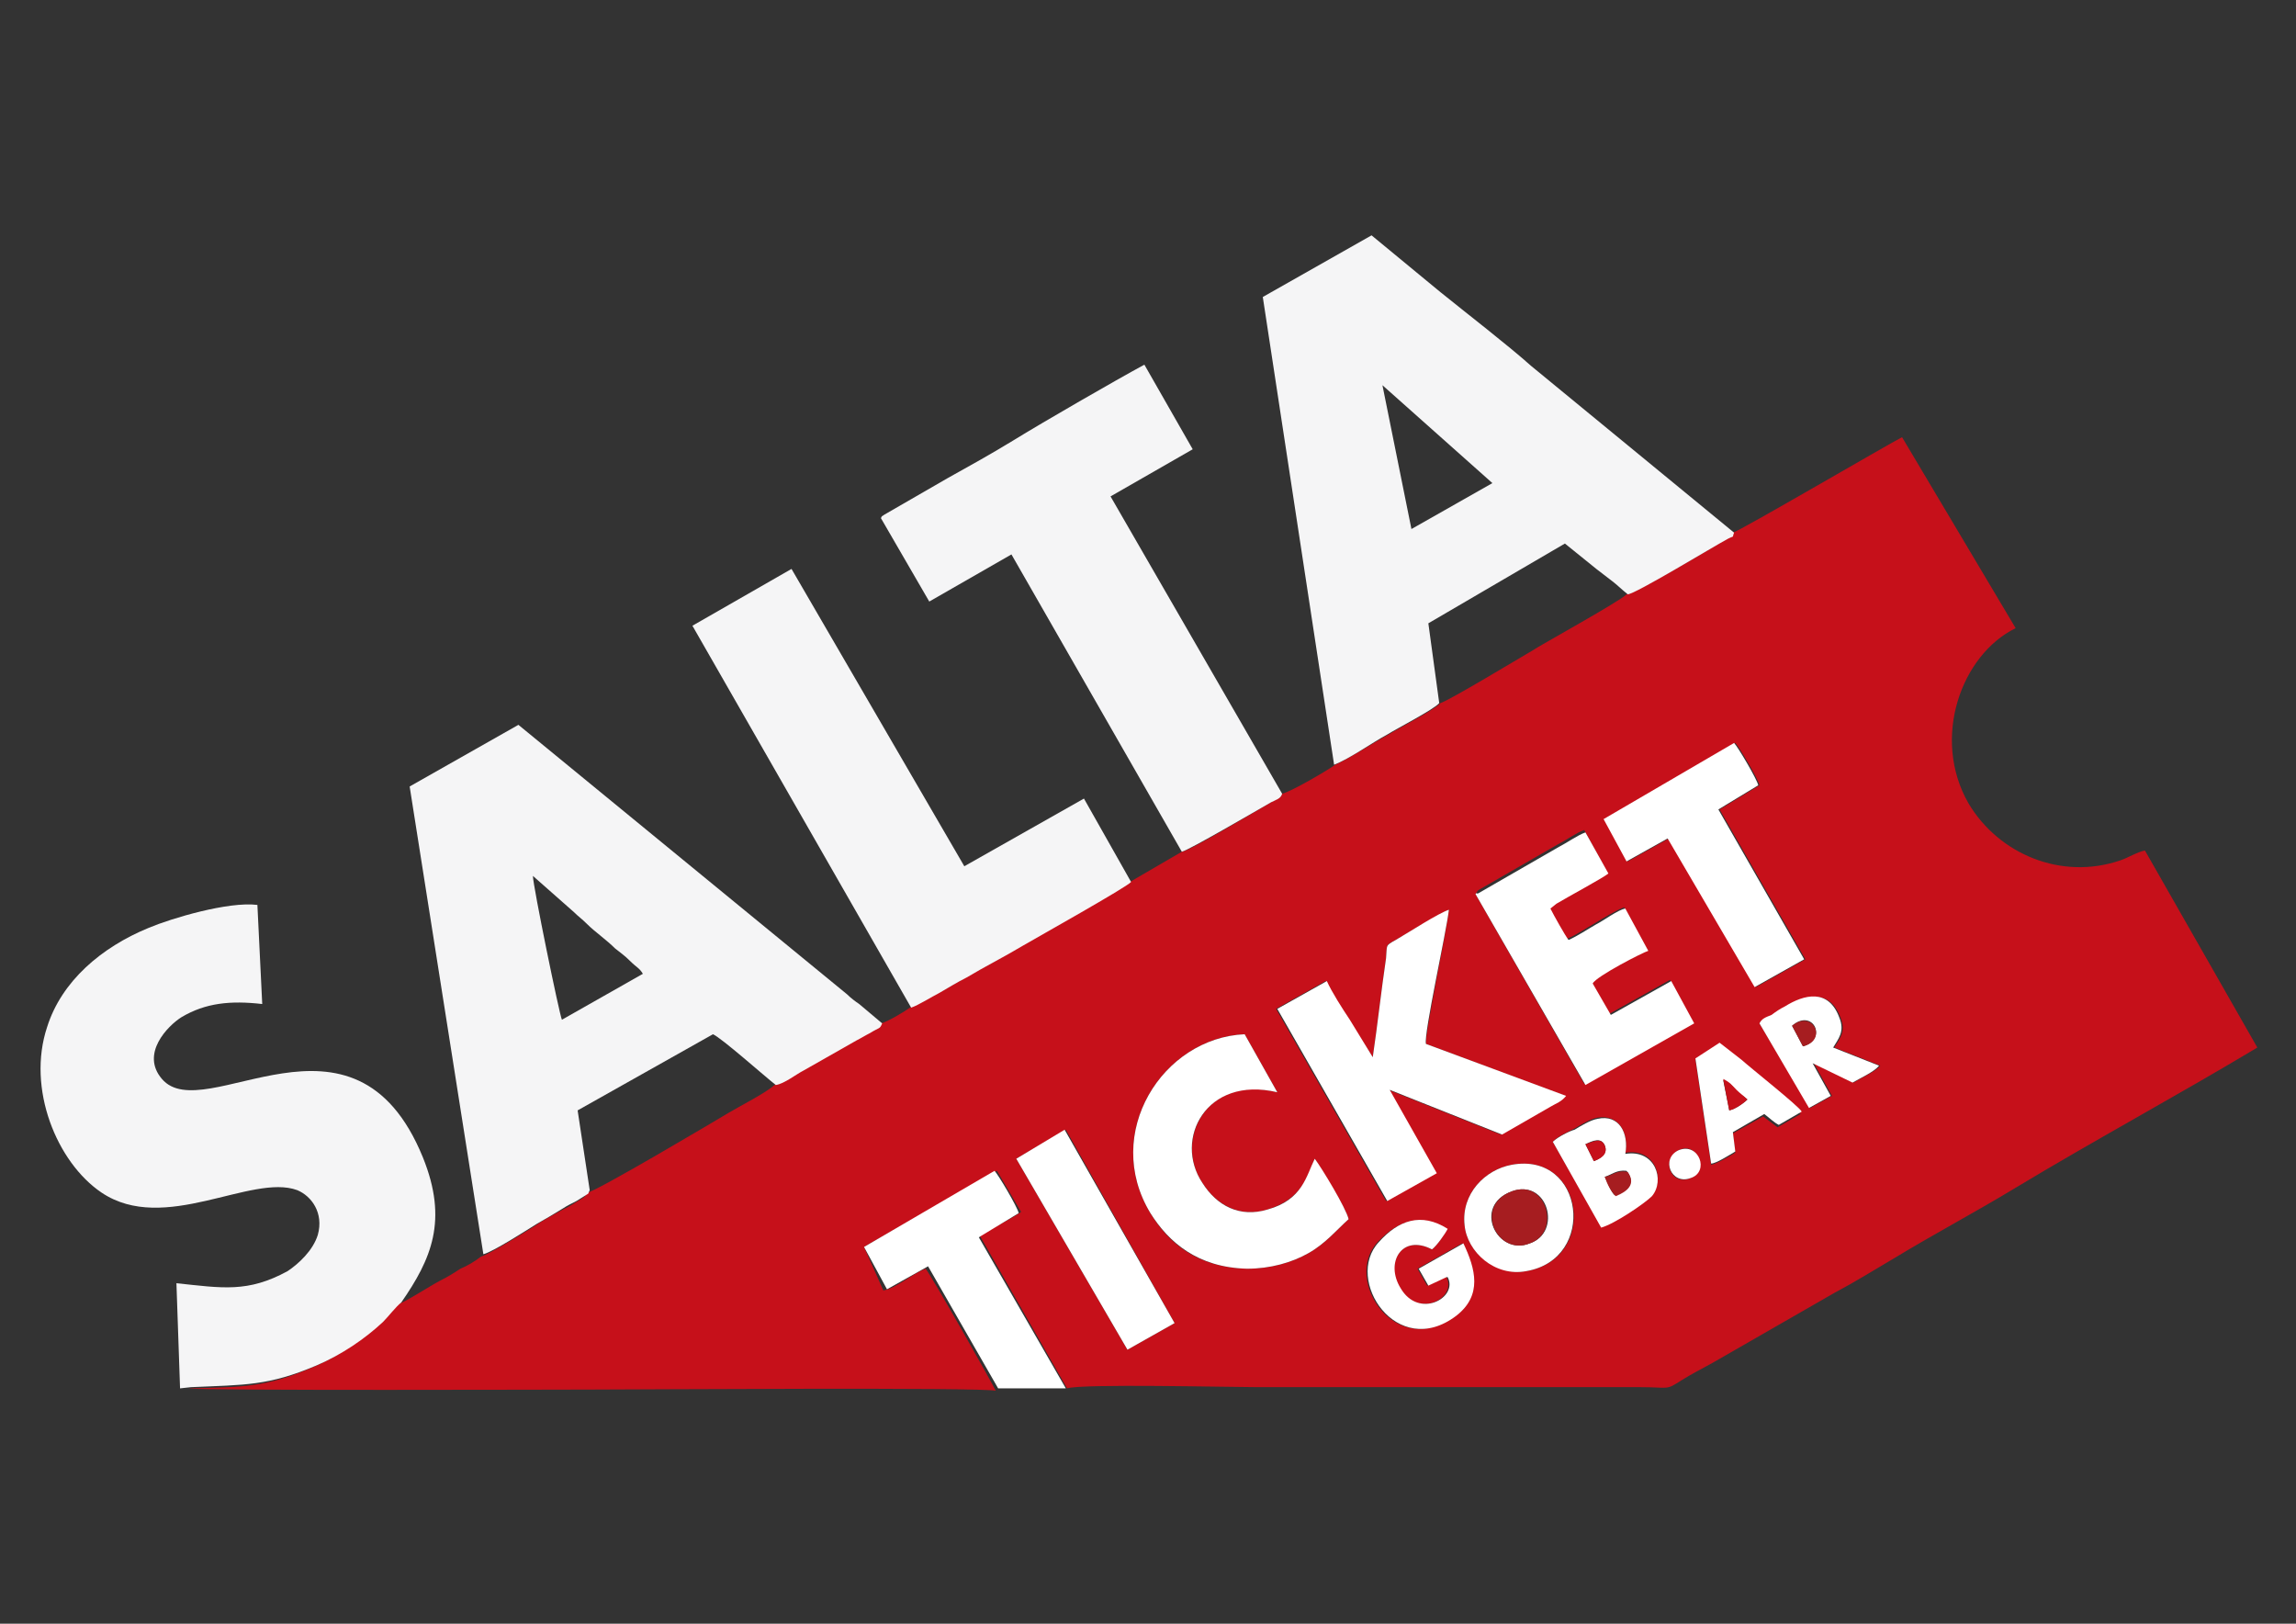
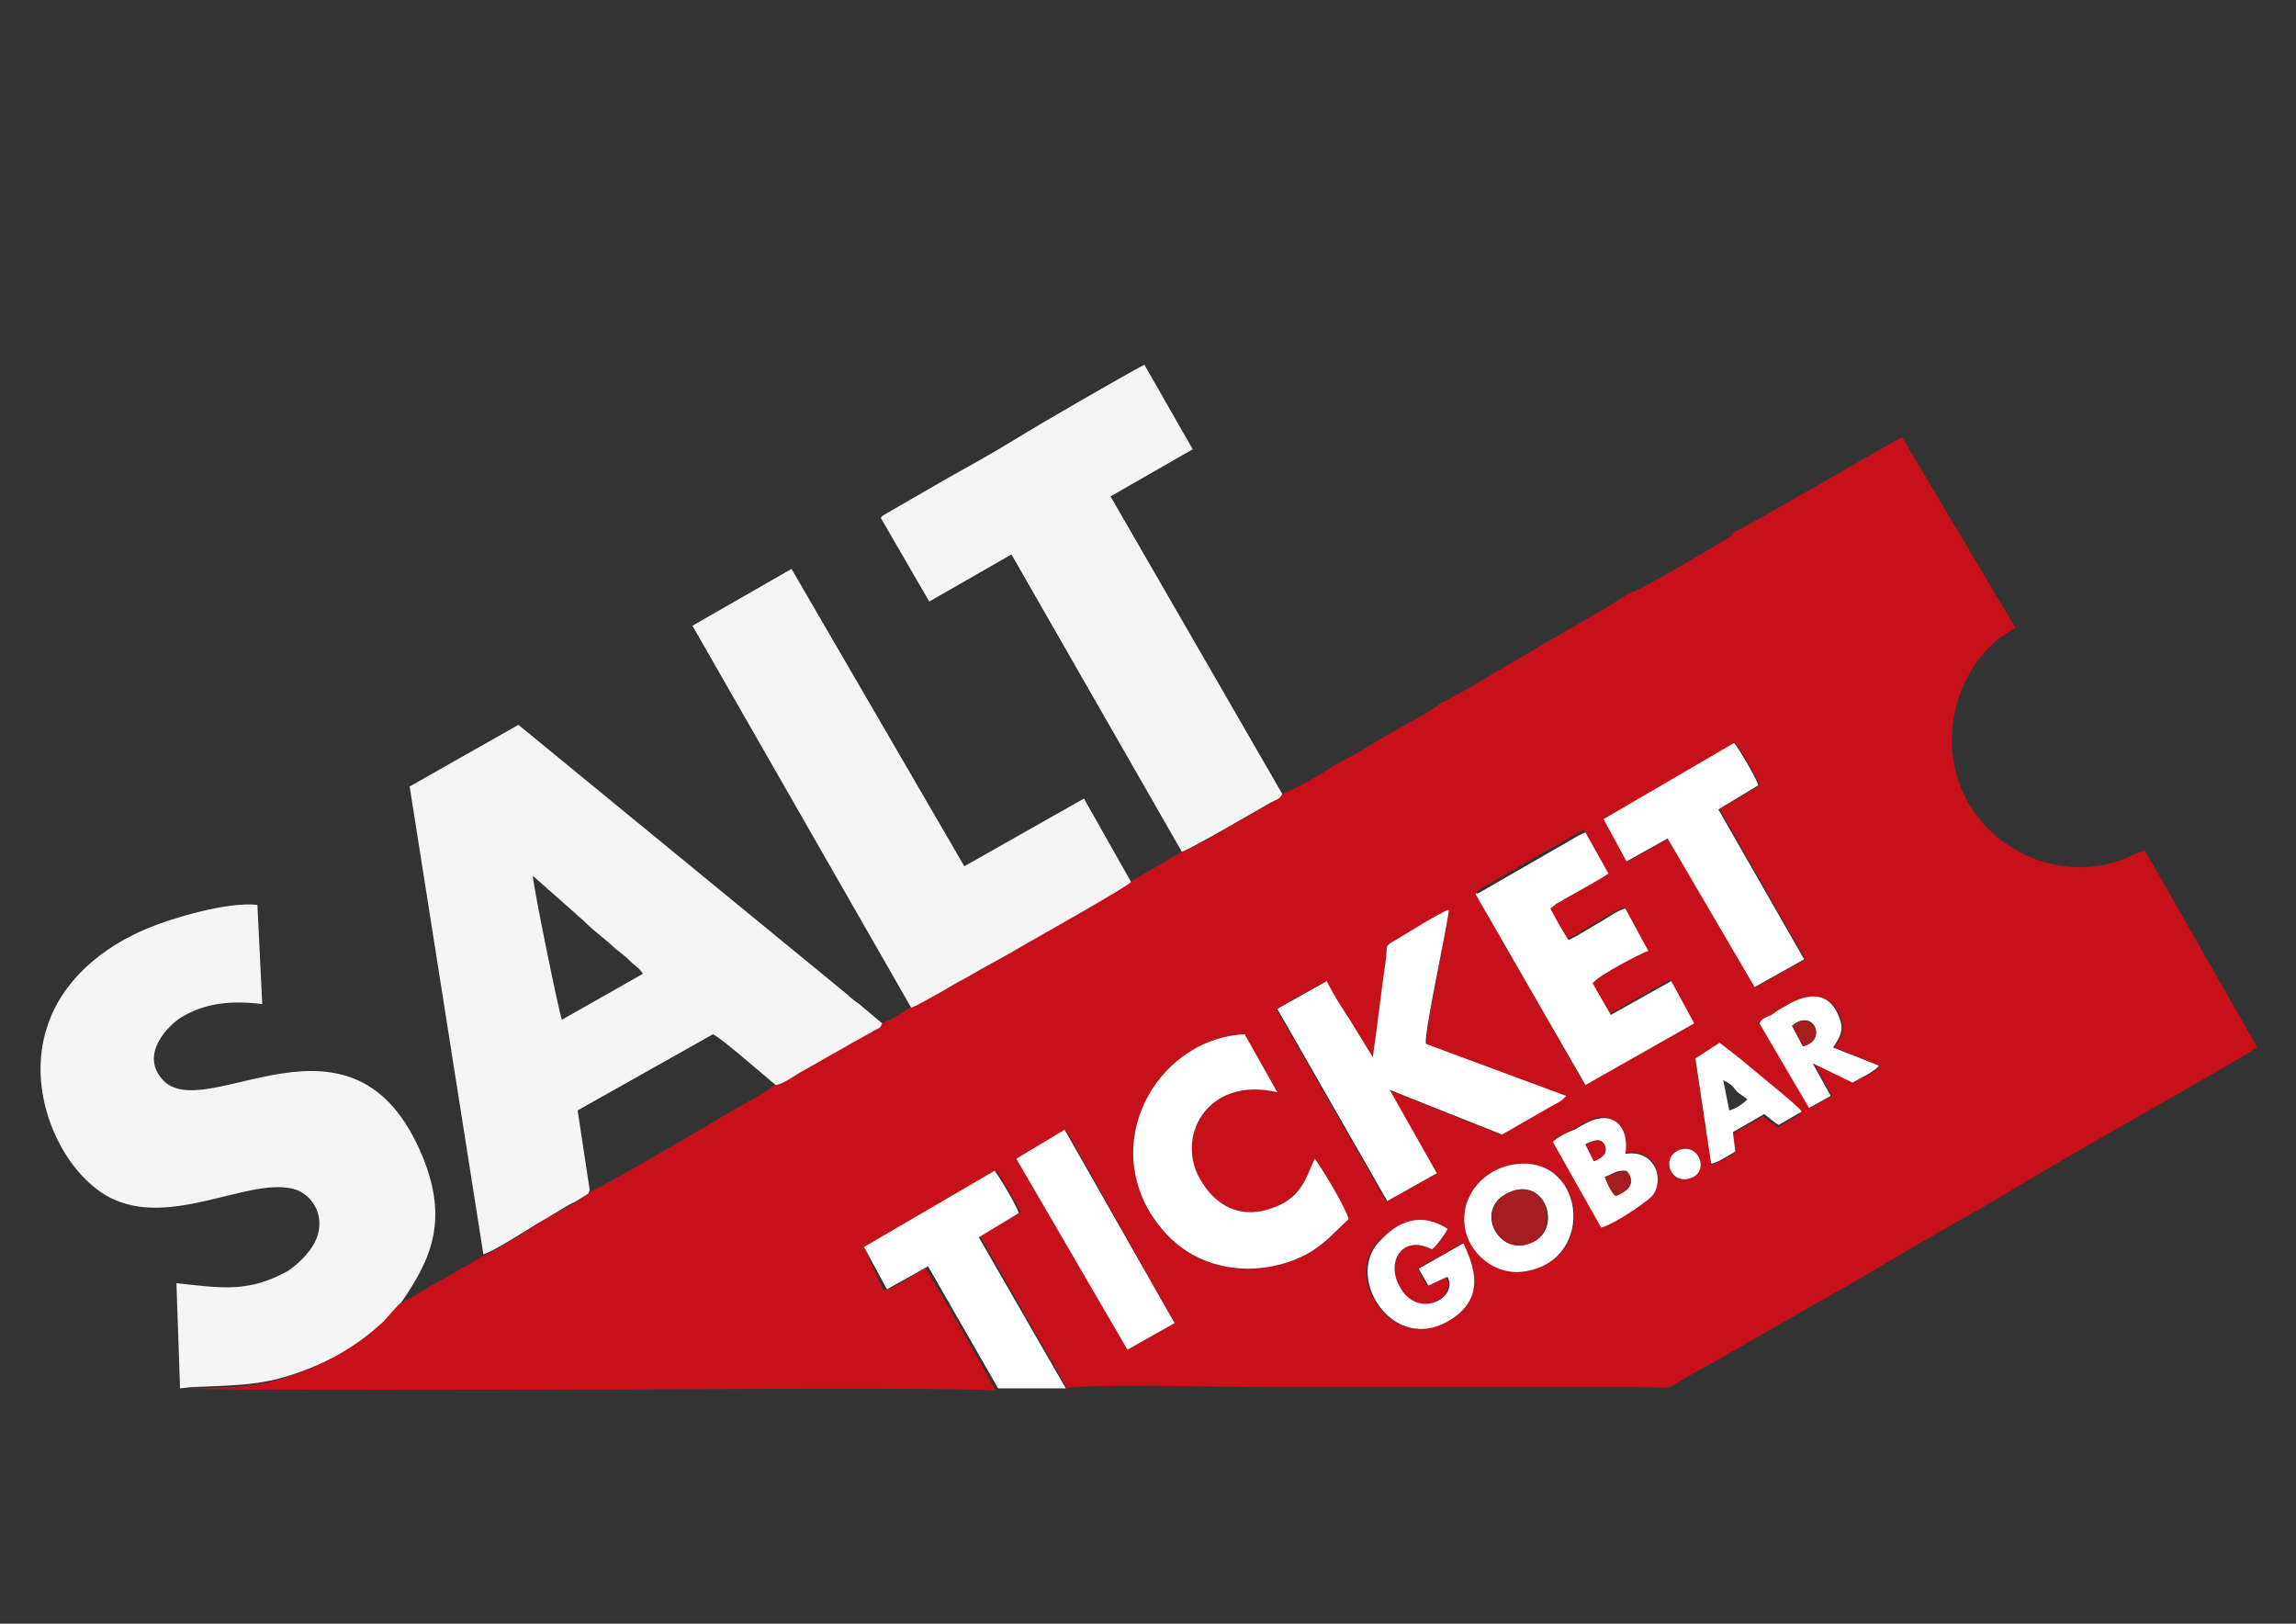
<svg xmlns="http://www.w3.org/2000/svg" version="1.1" id="Capa_1" x="0px" y="0px" width="841.89px" height="595.281px" viewBox="0 0 841.89 595.281" enable-background="new 0 0 841.89 595.281" xml:space="preserve">
  <rect x="0" y="0" width="841.89" height="595.281" fill="#333333" stroke="none" />
  <path fill="#C6101A" d="M635.406,195.284c-0.887,1.772,0.443,0.443-2.217,2.215c-5.76,3.545-34.117,20.383-36.777,20.383  c-1.771,2.215-32.346,19.053-34.117,20.382c-5.318,3.102-31.018,18.61-34.119,19.497c-1.773,2.215-15.51,9.305-19.053,11.521  c-5.762,3.102-13.736,8.419-19.498,11.078c-3.102,2.215-15.951,9.748-19.496,10.634c-0.443,1.772-2.215,1.772-3.988,3.102  c-6.203,3.545-29.688,17.725-32.789,18.168l-19.053,11.076c-1.33,1.773-35.005,20.383-39.879,23.484  c-6.646,3.988-13.293,7.533-20.383,11.521c-3.102,1.771-6.646,3.988-10.191,5.76c-2.659,1.33-7.533,4.432-10.191,5.316  c-1.772,1.33-8.419,5.318-10.635,5.762c-0.886,2.215-0.886,1.328-4.431,3.545c-1.772,0.885-3.102,1.771-4.875,2.658l-19.496,11.078  c-2.659,1.328-7.09,4.873-10.191,5.316c-3.545,3.102-12.407,7.533-16.838,10.191s-49.184,29.244-51.843,29.244  c-0.886,1.33,0,0.443-1.329,1.773l-3.545,2.215c-1.329,0.887-3.102,1.771-4.874,2.658c-3.102,1.773-6.646,3.545-9.748,5.76  c-3.545,2.217-16.395,10.191-19.497,11.078c-2.215,1.773-5.317,3.545-7.533,4.432c-2.659,1.771-4.874,3.102-7.533,4.43  c-2.659,1.33-13.736,8.42-15.065,8.42c-1.772,0.887-4.431,5.316-6.646,7.09c-7.089,6.203-15.065,11.963-24.37,15.951  c-17.281,7.533-25.7,7.533-46.083,7.977c3.545,0.885,140.462,0.441,147.552,0.441c15.952,0,144.45-0.885,148.438,0.443  c-0.443-1.328-23.484-42.094-25.7-44.752c-4.874,1.771-10.634,7.09-15.508,7.975l-7.089-15.951l48.741-27.914l8.862,15.064  c-4.431,3.102-10.634,5.76-15.065,8.861L391.257,509c5.317-1.773,59.818-0.443,70.01-0.443H601.73  c10.635,0,8.861,1.328,15.064-2.658c3.545-2.217,7.09-3.988,11.078-6.205l44.754-25.699c7.531-3.988,14.621-8.418,22.154-12.85  c14.621-8.861,29.688-16.838,44.311-25.699c27.914-16.838,59.818-34.119,88.619-51.4l-41.209-72.225  c-2.658,0.443-6.203,2.658-8.861,3.545c-21.711,7.531-44.754-2.217-55.83-20.826c-13.736-23.928-2.658-54.501,17.281-64.25  l-41.652-70.01C693.007,162.495,637.621,194.841,635.406,195.284 M636.291,272.383c1.33,1.33,8.42,13.293,8.863,15.509  l-14.623,8.862l31.461,54.945l-18.168,10.191l-31.902-54.502l-15.066,8.42l-8.418-15.51L636.291,272.383z M541.025,327.771  L541.025,327.771c0.443-0.443,0.443-0.443,0.443-0.887c0,0,0.443,0,0.443-0.443l29.244-16.838c2.658-1.328,7.09-4.43,9.748-5.316  l8.418,15.508c-2.215,1.773-14.621,8.42-19.053,11.078l-2.215,1.771c0.887,2.66,4.873,9.307,6.646,11.521  c3.102-1.33,7.09-3.988,10.191-5.76c2.215-1.33,7.975-4.875,10.635-5.762l8.418,15.51c-1.771,0.443-18.609,9.748-20.383,11.963  l6.646,11.521l22.156-12.406l8.418,15.508l-39.879,22.598L541.025,327.771z M503.361,387.589  c1.773-11.963,3.102-24.371,4.875-36.334c0.443-5.316-0.443-4.432,3.545-6.646c5.316-3.102,15.508-9.305,19.496-11.078  c-0.887,7.977-8.861,45.641-8.42,49.184l50.957,19.055c-1.771,1.771-3.545,2.658-5.76,3.988l-17.725,10.191l-41.207-16.396  l17.279,30.574l-18.166,10.191l-40.322-70.453l18.166-10.191c1.773,3.988,5.762,10.191,8.42,14.18L503.361,387.589z   M645.154,375.183c1.328-1.773,2.658-2.217,4.873-3.102c1.773-0.887,3.102-1.773,4.875-3.102c7.09-3.988,15.951-6.646,19.939,3.986  c2.215,5.318-0.443,7.977-2.215,11.078l16.836,6.646c-1.771,2.215-7.088,4.432-9.748,6.203l-14.621-7.09l6.646,11.965l-7.977,4.43  L645.154,375.183z M630.087,383.158l7.977,6.203c3.988,3.104,20.826,16.396,22.154,19.055l-8.418,4.873  c-1.773-1.328-3.545-2.658-5.318-3.986l-11.076,6.203l0.885,7.09c-2.215,1.328-6.646,3.986-8.861,4.43l-5.76-38.549L630.087,383.158  z M482.093,424.81c2.215,3.545,11.52,18.166,12.406,22.154c-4.875,4.432-8.42,8.863-14.623,12.406  c-6.203,3.545-14.178,5.762-22.598,5.762c-18.166-0.443-28.801-9.305-35.447-20.383c-17.725-29.244,4.43-64.25,34.561-65.578  l11.965,21.268c-25.701-6.646-38.107,17.281-27.473,33.232c5.316,8.42,14.18,12.85,23.928,9.748  C477.662,439.431,479.433,431.013,482.093,424.81z M569.382,418.607c1.33-1.773,6.205-3.988,7.977-4.875  c2.215-1.328,5.76-3.545,8.42-3.988c7.975-1.328,11.52,5.762,10.189,12.852c11.078-1.773,14.623,9.748,9.75,15.508  c-2.66,3.102-13.736,10.191-18.611,11.52L569.382,418.607z M372.647,424.81l18.167-10.635l39.879,70.896l-17.281,9.748  L372.647,424.81z M615.466,421.708c7.09-3.545,11.076,7.975,4.43,10.191C612.806,435.001,608.82,425.253,615.466,421.708z   M537.037,449.181c-1.328-11.521,7.533-20.383,17.281-22.156c26.586-4.873,31.902,34.563,5.316,38.992  C548.115,467.791,537.923,458.929,537.037,449.181z M525.074,458.042c-11.078-5.76-17.281,4.873-11.965,14.18  c7.09,11.52,21.27,3.545,17.281-3.988h-0.443l-6.646,3.102l-3.545-6.203l16.395-9.305c4.432,8.861,7.09,18.609-2.658,26.586  c-21.711,16.395-41.207-13.293-28.357-27.029c7.531-7.977,15.508-10.635,25.256-4.875  C529.947,452.283,526.845,456.712,525.074,458.042z" />
-   <path fill="#F5F5F6" d="M489.183,280.359c5.76-2.216,13.734-7.976,19.496-11.078c3.545-2.215,17.279-9.305,19.053-11.521  l-3.988-29.245l50.07-29.245l11.521,9.305c1.771,1.329,3.986,3.102,5.76,4.431c1.771,1.33,3.545,3.102,5.76,4.875  c2.658,0,31.018-17.281,36.777-20.383c2.658-1.329,1.33,0,2.217-2.215l-74.441-61.148c-8.42-7.533-23.928-19.497-33.232-27.029  l-25.258-20.826l-39.879,22.598L489.183,280.359z M506.906,141.226l40.322,35.891l-29.688,16.837L506.906,141.226z" />
  <path fill="#F5F5F6" d="M177.24,459.814c3.545-0.885,15.952-8.861,19.497-11.076c3.102-1.773,6.204-3.545,9.748-5.762  c1.33-0.885,3.102-1.771,4.874-2.658l3.545-2.215c1.33-0.887,0.443,0,1.33-1.773l-4.431-29.244l49.627-27.914  c3.102,1.328,19.053,15.508,23.042,18.609c3.102-0.443,7.533-3.988,10.191-5.316l19.497-11.078c1.772-0.887,3.102-1.773,4.874-2.658  c3.545-2.217,3.545-1.33,4.431-3.545c-2.659-2.217-5.76-4.875-8.419-7.09c-1.329-0.887-3.102-2.215-4.431-3.545L190.09,265.737  l-39.879,22.598L177.24,459.814z M230.855,352.142c2.659,2.658,3.545,2.658,4.874,4.873l-29.688,16.838  c-0.886-1.771-10.635-49.184-10.635-52.729l15.065,13.293c1.772,1.771,2.659,2.215,4.875,4.432c2.658,2.658,7.089,5.76,10.191,8.861  C227.753,349.482,229.083,350.369,230.855,352.142z" />
  <path fill="#F5F5F6" d="M70.01,508.556c19.939-0.887,28.358-0.443,46.083-7.977c9.305-3.988,17.724-9.748,24.37-15.951  c1.772-1.773,4.875-5.76,6.646-7.09c11.078-15.951,17.281-30.131,7.976-53.172c-25.257-62.033-80.201-10.635-95.709-28.801  c-7.976-9.307,2.215-19.498,7.089-22.6c8.862-5.316,18.167-6.203,29.688-4.873l-1.772-36.334c-10.635-1.33-31.46,4.873-39.879,8.418  c-17.281,7.09-31.903,19.496-37.221,36.334c-7.533,22.6,3.545,49.627,19.939,60.705c23.042,15.508,54.944-7.09,71.782-0.887  c5.317,2.217,9.749,8.42,7.533,16.395c-1.772,5.762-7.089,10.635-11.078,13.293c-14.622,7.977-23.927,6.205-40.765,4.432L66.022,509  L70.01,508.556z" />
  <path fill="#F5F5F6" d="M433.351,312.263c3.102-0.887,26.586-14.623,32.789-18.168c1.773-0.886,3.545-1.329,3.988-3.102  l-62.92-109.002l30.131-17.281l-17.724-31.017c-10.635,5.76-36.777,20.826-48.298,27.915c-7.976,4.874-15.952,9.305-23.928,13.736  l-23.041,13.293c-1.33,0.886-0.886,0.443-1.33,1.329l17.724,30.574l30.131-17.281L433.351,312.263z" />
  <path fill="#F5F5F6" d="M334.097,369.421c2.659-0.885,7.533-3.986,10.191-5.316c3.102-1.771,6.646-3.988,10.191-5.76  c6.646-3.988,13.736-7.533,20.382-11.521c5.317-3.102,38.55-21.711,39.879-23.484l-17.281-30.573l-43.867,24.813L290.23,208.577  l-36.334,20.826L334.097,369.421z" />
  <path fill="#FFFFFF" d="M503.361,387.589l-8.418-13.736c-2.658-3.988-6.646-10.191-8.42-14.18l-18.166,10.191l40.322,70.453  l18.166-10.191l-17.281-30.574l41.209,16.396l17.725-10.191c2.215-1.33,3.986-1.773,5.76-3.988l-51.4-19.055  c-0.885-3.543,7.533-41.207,8.42-49.184c-3.988,1.33-14.18,7.977-19.496,11.078c-3.988,2.215-3.102,1.771-3.545,6.646  C506.462,363.218,505.134,375.626,503.361,387.589" />
  <path fill="#FFFFFF" d="M541.025,327.771l40.322,70.01l39.879-22.598l-8.42-15.51l-22.154,12.408l-6.646-11.521  c1.33-2.658,18.609-11.52,20.383-11.963l-8.418-15.51c-2.66,0.443-7.977,4.432-10.635,5.762c-3.102,1.771-7.09,4.43-10.191,5.76  c-1.33-1.773-5.318-8.861-6.646-11.521l2.215-1.771c4.432-2.658,16.838-9.305,19.053-11.078l-8.418-15.064  c-2.658,0.885-7.09,3.988-9.748,5.316l-29.244,16.838c0,0-0.443,0-0.443,0.443C541.468,327.328,541.468,327.328,541.025,327.771  L541.025,327.771" />
  <path fill="#FFFFFF" d="M482.093,424.81c-3.102,6.203-4.432,15.064-17.281,18.609c-10.191,3.102-18.611-1.328-23.928-9.748  c-10.635-15.951,1.33-39.436,27.473-33.232l-11.965-21.268c-30.131,1.328-52.285,36.334-34.561,65.578  c6.646,10.635,17.281,19.939,35.447,20.383c8.42,0,16.395-2.217,22.598-5.762c6.203-3.543,10.191-8.418,14.623-12.406  C493.613,442.976,484.751,428.355,482.093,424.81" />
  <path fill="#FFFFFF" d="M316.816,457.156l8.419,15.51l15.065-8.42L366,509h24.813l-31.903-55.389l14.623-8.861  c-0.443-2.215-7.533-14.18-8.862-15.508L316.816,457.156z" />
  <path fill="#FFFFFF" d="M587.994,300.298l8.418,15.51l15.066-8.42l31.902,54.502l18.168-10.191l-31.461-54.945l14.623-8.862  c-0.443-2.216-7.533-14.179-8.863-15.509L587.994,300.298z" />
  <polygon fill="#FFFFFF" points="413.412,494.82 430.693,485.072 390.371,414.175 372.647,424.81 " />
  <path fill="#FFFFFF" d="M537.037,449.181c0.887,9.748,11.078,19.053,22.598,16.836c26.145-4.43,21.27-43.865-5.316-38.992  C544.57,428.798,535.708,437.66,537.037,449.181 M554.318,436.773c13.293-4.873,18.609,15.066,6.646,19.055  C549.001,460.701,539.695,442.091,554.318,436.773z" />
  <path fill="#FFFFFF" d="M525.074,458.042c1.771-1.33,4.873-5.76,5.76-7.533c-9.748-6.203-18.168-3.102-25.256,4.875  c-12.852,13.736,6.646,43.424,28.357,27.029c9.748-7.533,7.09-17.281,2.658-26.586l-16.395,9.305l3.545,6.203l6.646-3.102  c0,0,0,0,0.443,0c3.988,7.533-10.635,15.508-17.281,3.988C507.792,462.916,513.996,452.283,525.074,458.042" />
  <path fill="#FFFFFF" d="M569.382,418.607l17.725,31.459c4.875-1.328,15.951-8.861,18.611-11.52c4.873-5.762,1.328-17.281-9.75-15.51  c1.33-7.531-2.215-14.621-10.189-12.85c-2.66,0.443-6.205,2.658-8.42,3.988C575.587,414.619,571.156,416.833,569.382,418.607   M581.347,419.492c2.658-1.328,5.76-2.658,7.09,0.443c1.328,3.102-1.773,4.875-3.988,5.762L581.347,419.492z M588.437,431.457  c2.658-0.887,4.43-2.658,7.975-2.215c3.545,4.43,0.443,7.088-4.43,8.861C590.652,436.773,589.765,434.115,588.437,431.457z" />
  <path fill="#FFFFFF" d="M645.154,375.183l18.166,31.016l7.977-4.43l-6.646-11.965l14.623,7.09c3.102-1.771,7.975-3.988,9.748-6.203  l-16.838-6.646c1.771-3.102,4.43-5.76,2.215-11.078c-3.988-10.633-12.85-8.418-19.939-3.986c-1.771,0.885-3.102,1.771-4.875,3.102  C647.369,372.966,646.039,373.41,645.154,375.183 M657.117,376.068c7.533-6.646,13.293,4.875,3.988,7.533L657.117,376.068z" />
  <path fill="#FFFFFF" d="M621.669,388.033l5.76,38.549c1.773,0,6.646-3.102,8.861-4.43l-0.885-7.09l11.52-6.646  c1.773,1.328,3.545,3.102,5.318,3.988l8.418-4.875c-1.33-2.215-18.168-15.508-22.154-19.053l-7.977-6.203L621.669,388.033z   M640.722,403.097c-1.33,1.33-4.432,3.545-6.646,3.988l-2.215-11.076c2.658,1.328,3.102,1.771,4.873,3.986  C638.064,401.326,639.392,401.769,640.722,403.097z" />
  <path fill="#A61D20" d="M554.318,436.773c-14.18,5.318-5.316,23.928,6.646,19.055C572.486,451.839,567.167,431.9,554.318,436.773" />
  <path fill="#FFFFFF" d="M615.466,421.708c-6.646,3.102-2.66,12.85,4.43,10.191C626.986,429.683,622.998,418.607,615.466,421.708" />
  <path fill="#A61D20" d="M588.437,431.457c0.885,2.658,2.215,5.316,3.988,7.09c4.43-1.773,7.531-4.432,4.43-8.863  C592.867,428.798,591.095,431.013,588.437,431.457" />
  <path fill="#A61D20" d="M657.117,376.068l3.988,7.533C670.41,381.386,664.65,369.865,657.117,376.068" />
-   <path fill="#C6101A" d="M634.076,407.085c2.215-0.443,5.316-2.658,6.646-3.988c-1.33-1.328-2.658-2.215-3.988-3.545  c-1.771-1.771-2.215-2.658-4.873-3.986L634.076,407.085z" />
  <path fill="#C6101A" d="M581.347,419.492l3.102,6.205c2.215-0.887,5.316-2.217,3.988-5.762  C587.107,416.833,584.005,418.607,581.347,419.492" />
</svg>